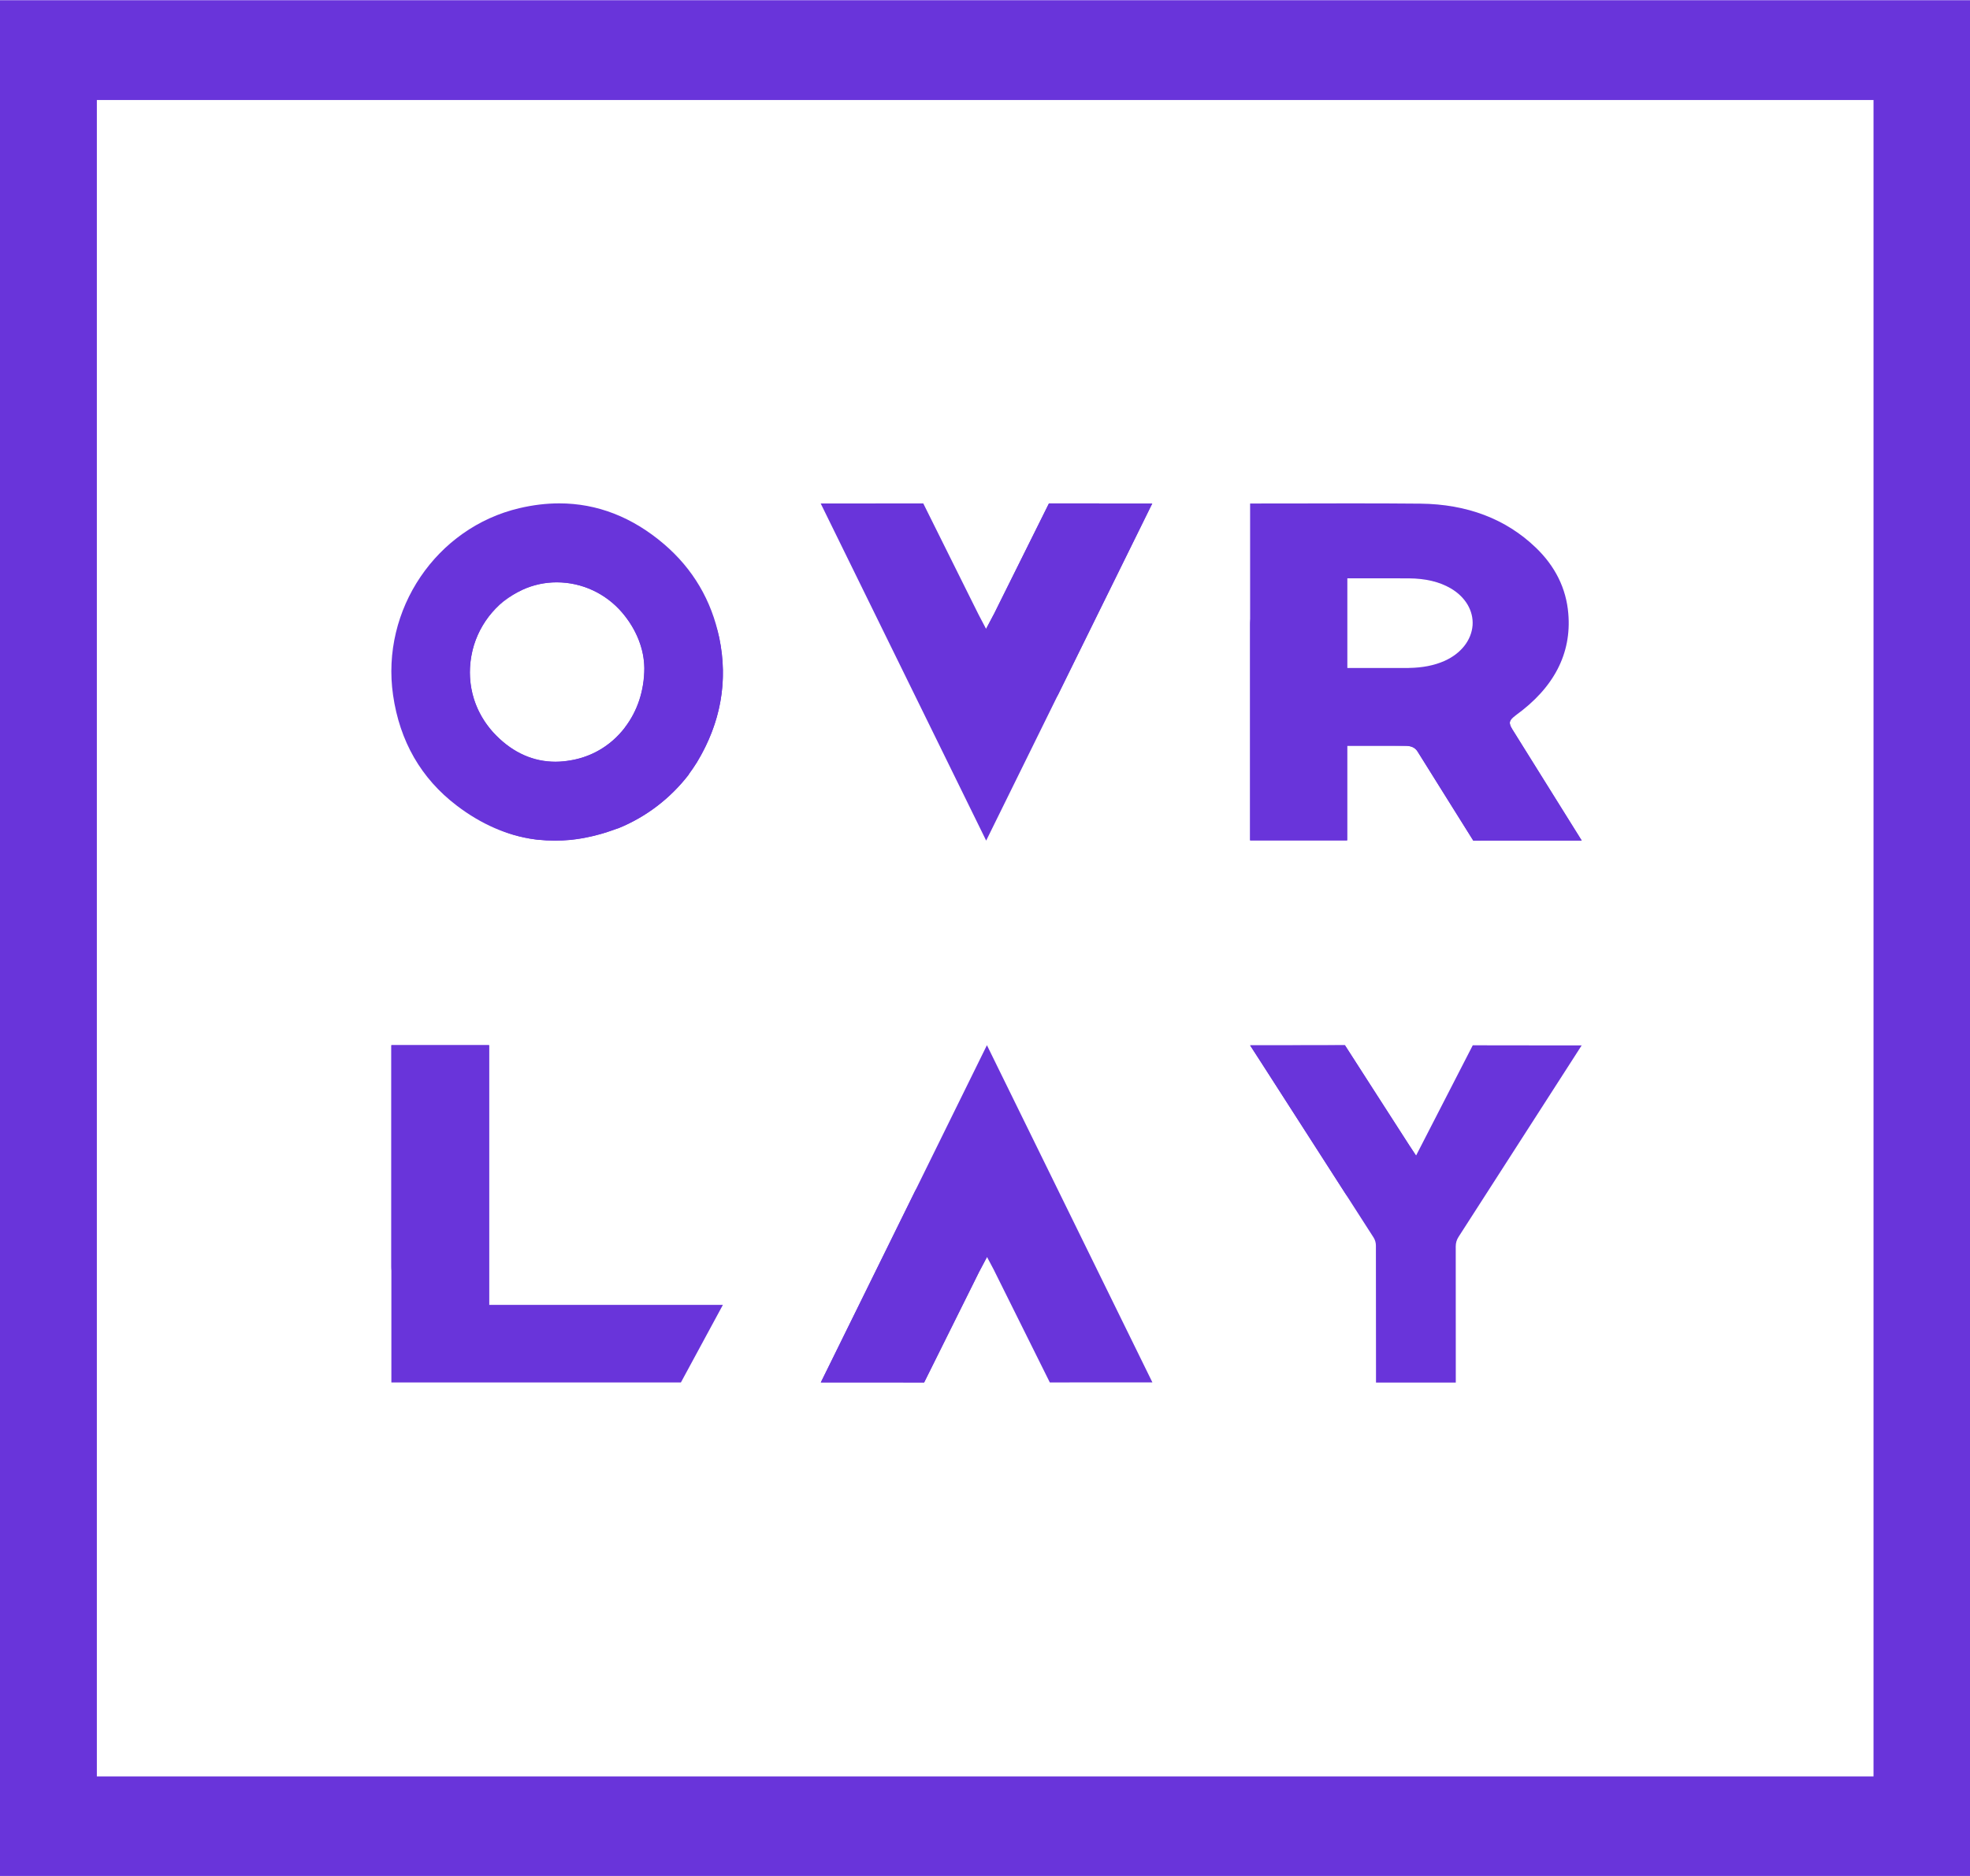
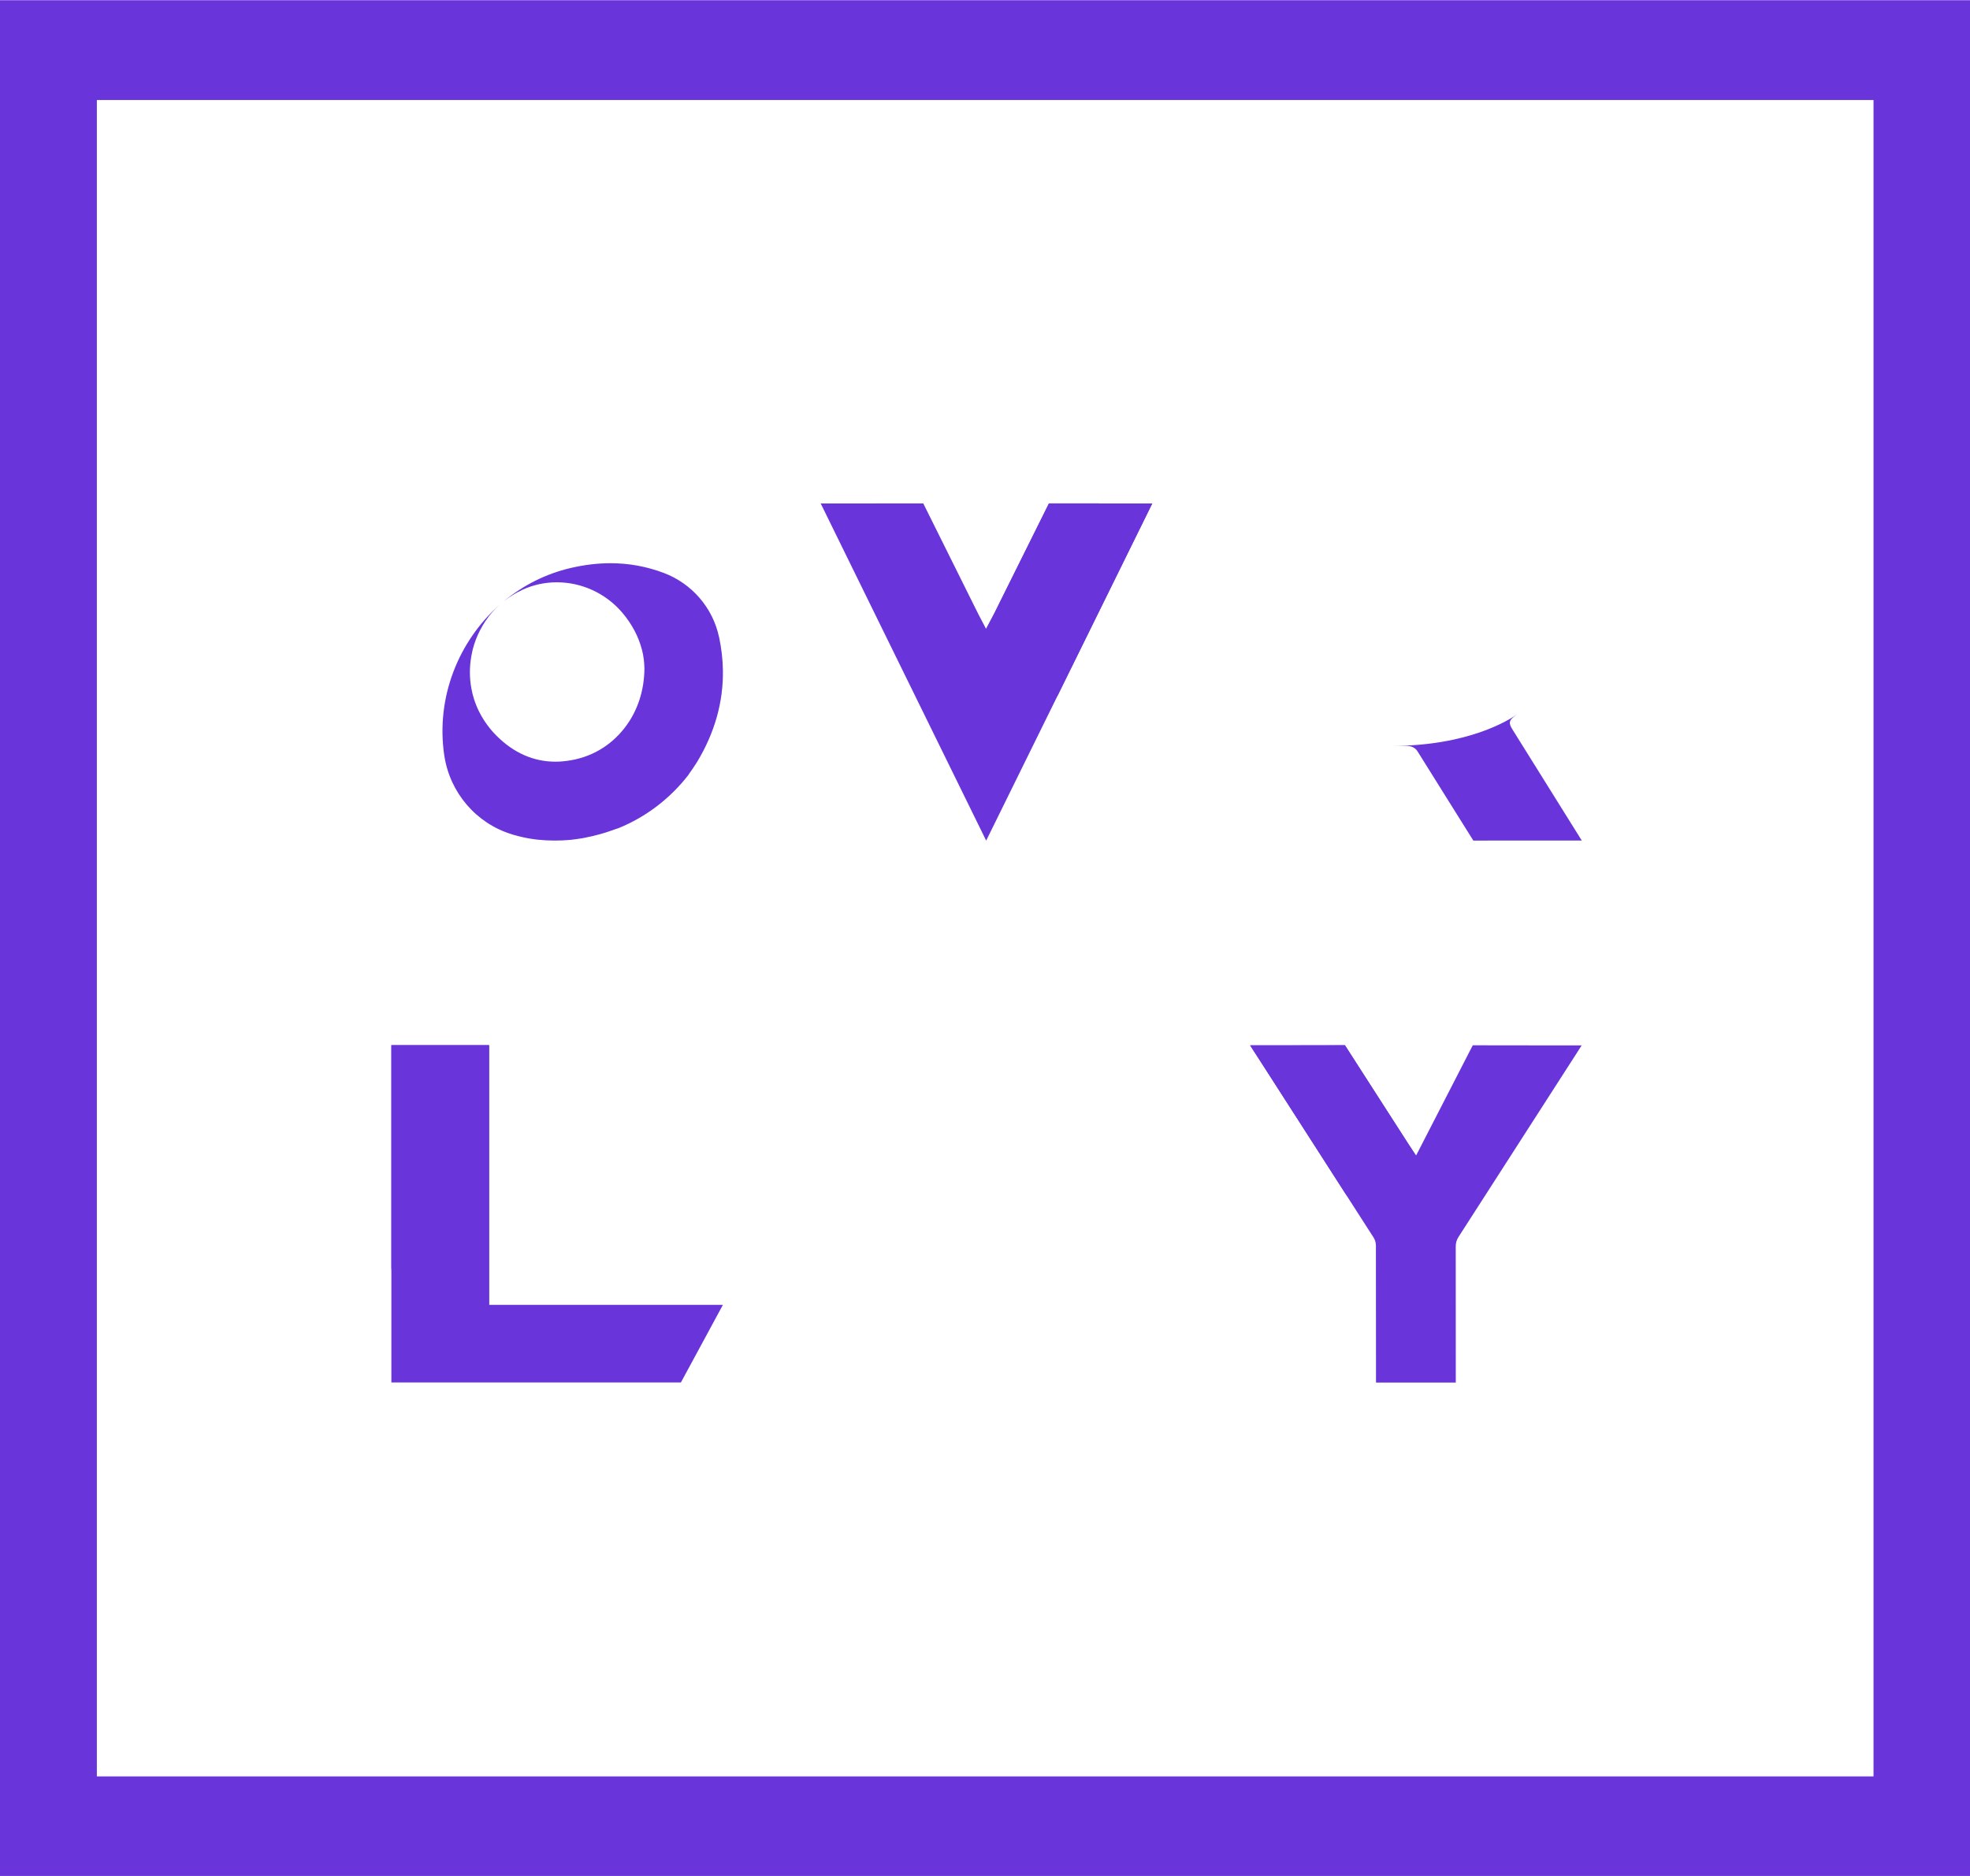
<svg xmlns="http://www.w3.org/2000/svg" class="h-10" viewBox="0 0 42 40" fill="rgb(105, 52, 218)">
  <defs>
    <clipPath id="clip0_9393_6487">
      <rect width="42" height="40" fill="white" />
    </clipPath>
    <clipPath id="clip0_9393_6487">
      <rect width="42" height="40" fill="white" />
    </clipPath>
  </defs>
  <g clip-path="url(#clip0_9393_6487)">
-     <path d="M19.703 29.477C20.054 28.77 20.405 28.063 20.757 27.357L20.872 27.124C20.88 27.11 20.887 27.096 20.896 27.08L21.043 26.802L21.189 27.077C21.197 27.091 21.202 27.102 21.207 27.114L21.384 27.47C21.712 28.127 22.05 28.807 22.382 29.477C22.919 29.476 23.455 29.476 23.991 29.476H24.569L21.041 22.286L17.5 29.476H18.006C18.571 29.476 19.137 29.476 19.702 29.477L19.703 29.477Z" />
    <g style="mix-blend-mode:multiply">
-       <path d="M19.498 25.419L17.5 29.476H18.006C18.571 29.476 19.137 29.476 19.702 29.477C20.053 28.769 20.404 28.062 20.756 27.356L20.872 27.123C20.878 27.109 20.886 27.095 20.895 27.079L21.042 26.801L20.361 25.418C20.201 25.094 19.658 25.094 19.498 25.418V25.419Z" />
-     </g>
-     <path d="M32.24 15.548C32.157 15.415 32.171 15.356 32.308 15.257L32.311 15.255C33.128 14.667 33.508 13.936 33.436 13.084C33.392 12.547 33.157 12.072 32.738 11.672C32.104 11.064 31.278 10.75 30.284 10.739C29.843 10.735 29.369 10.733 28.791 10.733C28.421 10.733 28.052 10.734 27.682 10.735C27.339 10.735 26.996 10.736 26.652 10.736V17.919H28.721V15.905H29.821C29.874 15.905 29.927 15.905 29.98 15.905C30.093 15.905 30.172 15.945 30.223 16.027C30.429 16.359 30.637 16.69 30.844 17.021C31.032 17.322 31.221 17.623 31.409 17.924C31.965 17.923 32.523 17.923 33.08 17.923H33.72L32.239 15.548H32.24ZM31.395 13.333C31.371 13.651 31.148 13.935 30.797 14.092C30.578 14.189 30.328 14.238 30.035 14.242V14.243H29.793C29.724 14.243 29.651 14.243 29.571 14.243C29.481 14.243 29.392 14.243 29.302 14.243H28.721V12.331H28.925C28.93 12.331 28.935 12.331 28.94 12.331C29.042 12.331 29.142 12.331 29.244 12.331C29.508 12.331 29.771 12.33 30.035 12.332C30.394 12.335 30.686 12.404 30.929 12.545C31.242 12.728 31.417 13.023 31.395 13.334V13.333Z" />
+       </g>
    <g style="mix-blend-mode:multiply">
-       <path d="M27.869 12.331H28.721V17.919H26.652V13.319C26.652 12.774 27.197 12.331 27.868 12.331H27.869Z" />
-     </g>
+       </g>
    <g style="mix-blend-mode:multiply">
      <path d="M29.982 15.904C30.096 15.904 30.174 15.944 30.225 16.026C30.432 16.358 30.64 16.689 30.846 17.02C31.035 17.321 31.223 17.623 31.411 17.923C31.968 17.923 32.526 17.922 33.082 17.922H33.723L32.241 15.547C32.158 15.415 32.172 15.355 32.31 15.256L32.313 15.254C32.322 15.247 32.331 15.24 32.341 15.233C32.181 15.347 31.294 15.914 29.629 15.904H29.824C29.876 15.904 29.93 15.904 29.982 15.904Z" />
    </g>
    <path d="M22.363 10.733C22.013 11.44 21.661 12.147 21.309 12.854L21.194 13.086C21.187 13.1 21.179 13.115 21.17 13.131L21.023 13.409L20.878 13.133C20.87 13.119 20.864 13.108 20.859 13.096L20.682 12.741C20.354 12.083 20.016 11.403 19.684 10.734C19.148 10.735 18.611 10.735 18.076 10.735H17.497L21.025 17.924L24.566 10.735H24.061C23.495 10.735 22.93 10.735 22.364 10.734L22.363 10.733Z" />
    <g style="mix-blend-mode:multiply">
      <path d="M22.568 14.791L24.566 10.735H24.061C23.495 10.735 22.93 10.735 22.364 10.734C22.014 11.441 21.662 12.148 21.31 12.854L21.195 13.087C21.188 13.101 21.18 13.115 21.171 13.131L21.024 13.409L21.706 14.792C21.866 15.116 22.408 15.116 22.568 14.792V14.791Z" />
    </g>
    <path d="M31.706 22.288C31.706 22.288 31.701 22.288 31.7 22.288C31.7 22.289 31.399 22.288 31.399 22.288L30.187 24.646L30.082 24.477C30.072 24.462 30.064 24.45 30.055 24.437L29.837 24.098C29.456 23.506 29.061 22.893 28.674 22.289C28.674 22.289 28.674 22.289 28.674 22.288C28.232 22.289 27.791 22.29 27.349 22.29H26.652L26.939 22.735C27.708 23.931 28.503 25.169 29.284 26.386C29.316 26.436 29.334 26.498 29.334 26.557C29.336 27.404 29.336 28.266 29.336 29.099V29.479H31.037V29.008C31.037 28.198 31.037 27.388 31.036 26.578C31.036 26.502 31.055 26.437 31.096 26.373C31.918 25.097 32.738 23.82 33.558 22.544L33.721 22.29H33.01C32.576 22.29 32.141 22.29 31.706 22.289V22.288Z" />
    <g style="mix-blend-mode:multiply">
      <path d="M30.254 24.562L30.197 24.646L30.082 24.475C30.072 24.461 30.064 24.448 30.055 24.435L29.837 24.096C29.456 23.503 29.06 22.89 28.674 22.286C28.232 22.287 27.791 22.288 27.349 22.288H26.652L26.939 22.733C27.508 23.62 28.093 24.529 28.675 25.436C28.913 25.806 29.463 25.805 29.7 25.434L30.255 24.562H30.254Z" />
    </g>
-     <path d="M14.863 16.246C15.366 15.412 15.525 14.521 15.335 13.6C15.169 12.801 14.773 12.129 14.157 11.602C13.482 11.025 12.73 10.733 11.924 10.733C11.648 10.733 11.363 10.767 11.075 10.835C9.302 11.25 8.117 13.001 8.38 14.821C8.522 15.806 8.978 16.599 9.736 17.176C10.259 17.575 10.815 17.817 11.393 17.896C11.41 17.899 11.427 17.901 11.444 17.903C11.454 17.904 11.464 17.905 11.475 17.906C11.592 17.918 11.711 17.924 11.832 17.924C11.944 17.924 12.053 17.919 12.162 17.909C12.483 17.876 12.812 17.797 13.144 17.673C13.156 17.669 13.167 17.665 13.18 17.661L13.185 17.66C13.777 17.419 14.291 17.024 14.678 16.524C14.682 16.514 14.689 16.505 14.695 16.495C14.745 16.427 14.808 16.338 14.864 16.246L14.863 16.246ZM13.32 15.517C13.049 15.87 12.678 16.105 12.247 16.199C12.11 16.228 11.973 16.244 11.842 16.244C11.373 16.244 10.949 16.057 10.58 15.688C10.13 15.237 9.936 14.617 10.049 13.986C10.16 13.364 10.567 12.838 11.137 12.576C11.366 12.471 11.613 12.417 11.868 12.417C12.404 12.417 12.912 12.652 13.263 13.062C13.565 13.415 13.733 13.837 13.736 14.249C13.734 14.725 13.59 15.163 13.318 15.516L13.32 15.517Z" />
    <g style="mix-blend-mode:multiply">
      <path d="M15.334 13.6C15.333 13.593 15.331 13.586 15.329 13.58C15.195 12.956 14.75 12.444 14.156 12.218C13.79 12.079 13.409 12.009 13.014 12.009C12.739 12.009 12.454 12.044 12.166 12.111C11.63 12.236 11.149 12.484 10.744 12.818C10.754 12.81 10.764 12.803 10.773 12.797C10.794 12.781 10.814 12.765 10.836 12.75C10.848 12.742 10.86 12.734 10.872 12.726C10.893 12.713 10.912 12.699 10.933 12.686C10.95 12.675 10.969 12.665 10.986 12.655C11.002 12.646 11.017 12.636 11.034 12.628C11.063 12.612 11.092 12.598 11.123 12.584C11.128 12.581 11.133 12.578 11.139 12.575C11.368 12.47 11.615 12.416 11.87 12.416C12.406 12.416 12.915 12.652 13.265 13.061C13.472 13.304 13.617 13.579 13.688 13.862C13.688 13.864 13.689 13.866 13.69 13.868C13.706 13.93 13.717 13.993 13.725 14.057C13.729 14.086 13.732 14.116 13.734 14.145C13.736 14.18 13.738 14.214 13.739 14.248C13.737 14.724 13.593 15.162 13.321 15.515C13.168 15.713 12.985 15.874 12.776 15.994C12.729 16.021 12.682 16.046 12.633 16.068C12.512 16.124 12.383 16.167 12.248 16.196C12.223 16.202 12.198 16.206 12.173 16.21C12.061 16.23 11.951 16.241 11.843 16.241C11.375 16.241 10.95 16.054 10.582 15.684C10.484 15.587 10.4 15.48 10.326 15.369C10.306 15.338 10.286 15.306 10.268 15.274C10.248 15.239 10.229 15.203 10.211 15.167C10.169 15.081 10.133 14.992 10.104 14.901C10.081 14.828 10.063 14.755 10.05 14.68C10.008 14.455 10.007 14.22 10.05 13.984C10.056 13.949 10.063 13.915 10.071 13.881C10.073 13.872 10.075 13.863 10.077 13.854C10.085 13.824 10.093 13.794 10.102 13.765C10.104 13.761 10.104 13.757 10.105 13.753C10.115 13.72 10.126 13.688 10.139 13.656C10.142 13.648 10.145 13.639 10.148 13.631C10.158 13.604 10.17 13.578 10.181 13.552C10.183 13.545 10.186 13.54 10.189 13.533C10.203 13.503 10.218 13.473 10.232 13.443C10.236 13.435 10.241 13.427 10.245 13.42C10.258 13.396 10.271 13.373 10.284 13.349C10.288 13.341 10.292 13.334 10.297 13.327C10.314 13.298 10.332 13.27 10.35 13.243C10.355 13.236 10.36 13.23 10.364 13.223C10.379 13.2 10.395 13.179 10.41 13.158C10.416 13.15 10.422 13.142 10.427 13.135C10.448 13.109 10.468 13.083 10.49 13.059C10.495 13.053 10.5 13.048 10.505 13.043C10.523 13.023 10.542 13.003 10.56 12.983C10.568 12.976 10.574 12.969 10.582 12.962C10.604 12.939 10.628 12.916 10.652 12.895C9.775 13.671 9.292 14.868 9.47 16.096C9.471 16.101 9.472 16.107 9.473 16.113C9.592 16.902 10.152 17.557 10.912 17.789C10.924 17.792 10.935 17.796 10.946 17.8C10.962 17.805 10.978 17.809 10.994 17.813C11.015 17.819 11.036 17.824 11.057 17.83C11.07 17.833 11.082 17.836 11.095 17.839C11.119 17.845 11.144 17.85 11.169 17.856C11.178 17.858 11.187 17.86 11.196 17.862C11.224 17.868 11.252 17.873 11.281 17.878C11.286 17.879 11.292 17.88 11.296 17.881C11.328 17.887 11.36 17.891 11.392 17.895C11.41 17.898 11.428 17.9 11.445 17.902C11.455 17.903 11.464 17.904 11.474 17.905C11.591 17.917 11.71 17.923 11.831 17.923C11.943 17.923 12.052 17.918 12.162 17.908C12.203 17.904 12.246 17.898 12.288 17.892C12.311 17.889 12.335 17.885 12.357 17.882C12.383 17.878 12.41 17.873 12.436 17.869C12.459 17.864 12.481 17.86 12.503 17.855C12.535 17.849 12.568 17.842 12.6 17.835C12.616 17.832 12.632 17.828 12.648 17.824C12.694 17.813 12.742 17.8 12.789 17.787C12.806 17.782 12.822 17.777 12.84 17.773C12.875 17.762 12.911 17.751 12.946 17.74C12.961 17.735 12.978 17.73 12.993 17.724C13.043 17.708 13.093 17.69 13.143 17.672C13.148 17.67 13.154 17.669 13.159 17.667C13.165 17.665 13.172 17.663 13.179 17.66L13.184 17.659C13.777 17.418 14.29 17.023 14.677 16.523C14.681 16.514 14.688 16.504 14.694 16.495C14.743 16.427 14.807 16.337 14.863 16.245C15.24 15.619 15.424 14.962 15.412 14.284C15.408 14.058 15.382 13.831 15.334 13.6Z" />
    </g>
    <path d="M10.427 22.286H8.344V29.477H14.517L15.412 27.823H10.427V22.286Z" />
    <g style="mix-blend-mode:multiply">
      <path d="M8.345 22.286H10.428V27.823H9.358C8.798 27.823 8.344 27.456 8.344 27.005V22.286H8.345Z" />
    </g>
    <path fill-rule="evenodd" clip-rule="evenodd" d="M39.943 2.133H2.065V37.877H39.943V2.133ZM0 0.005V40.005H42.008V0.005H0Z" />
  </g>
</svg>